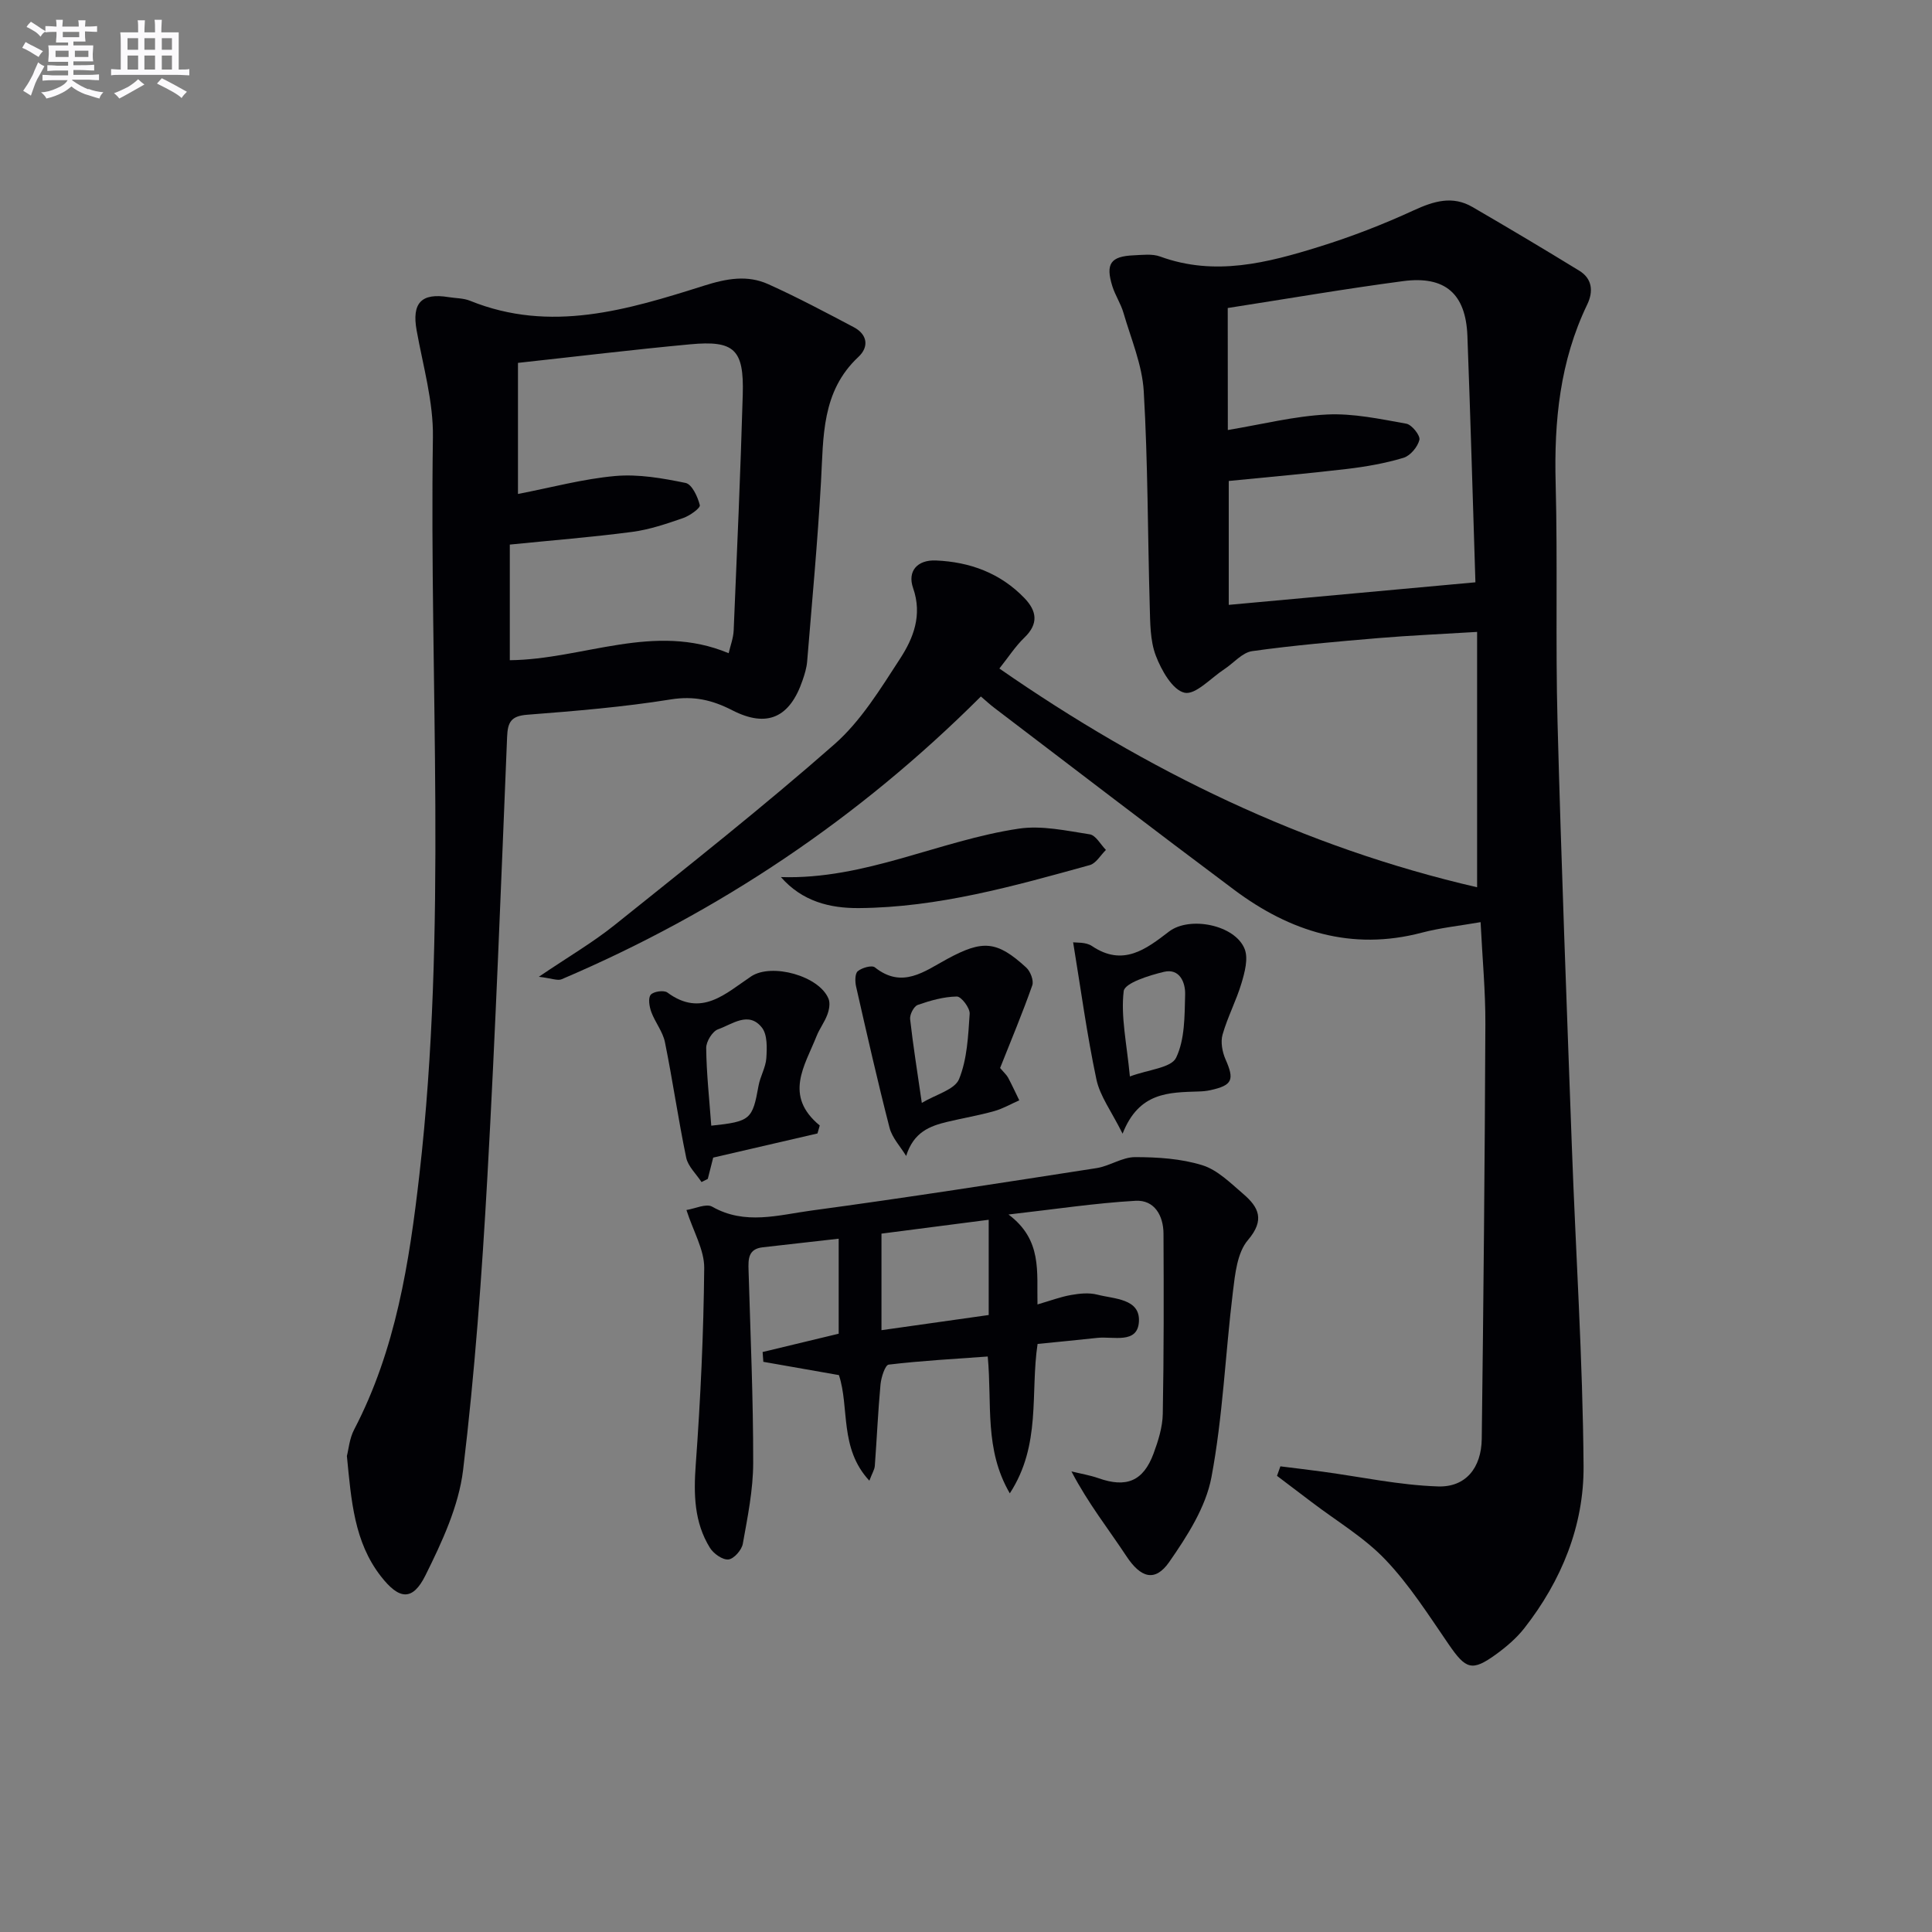
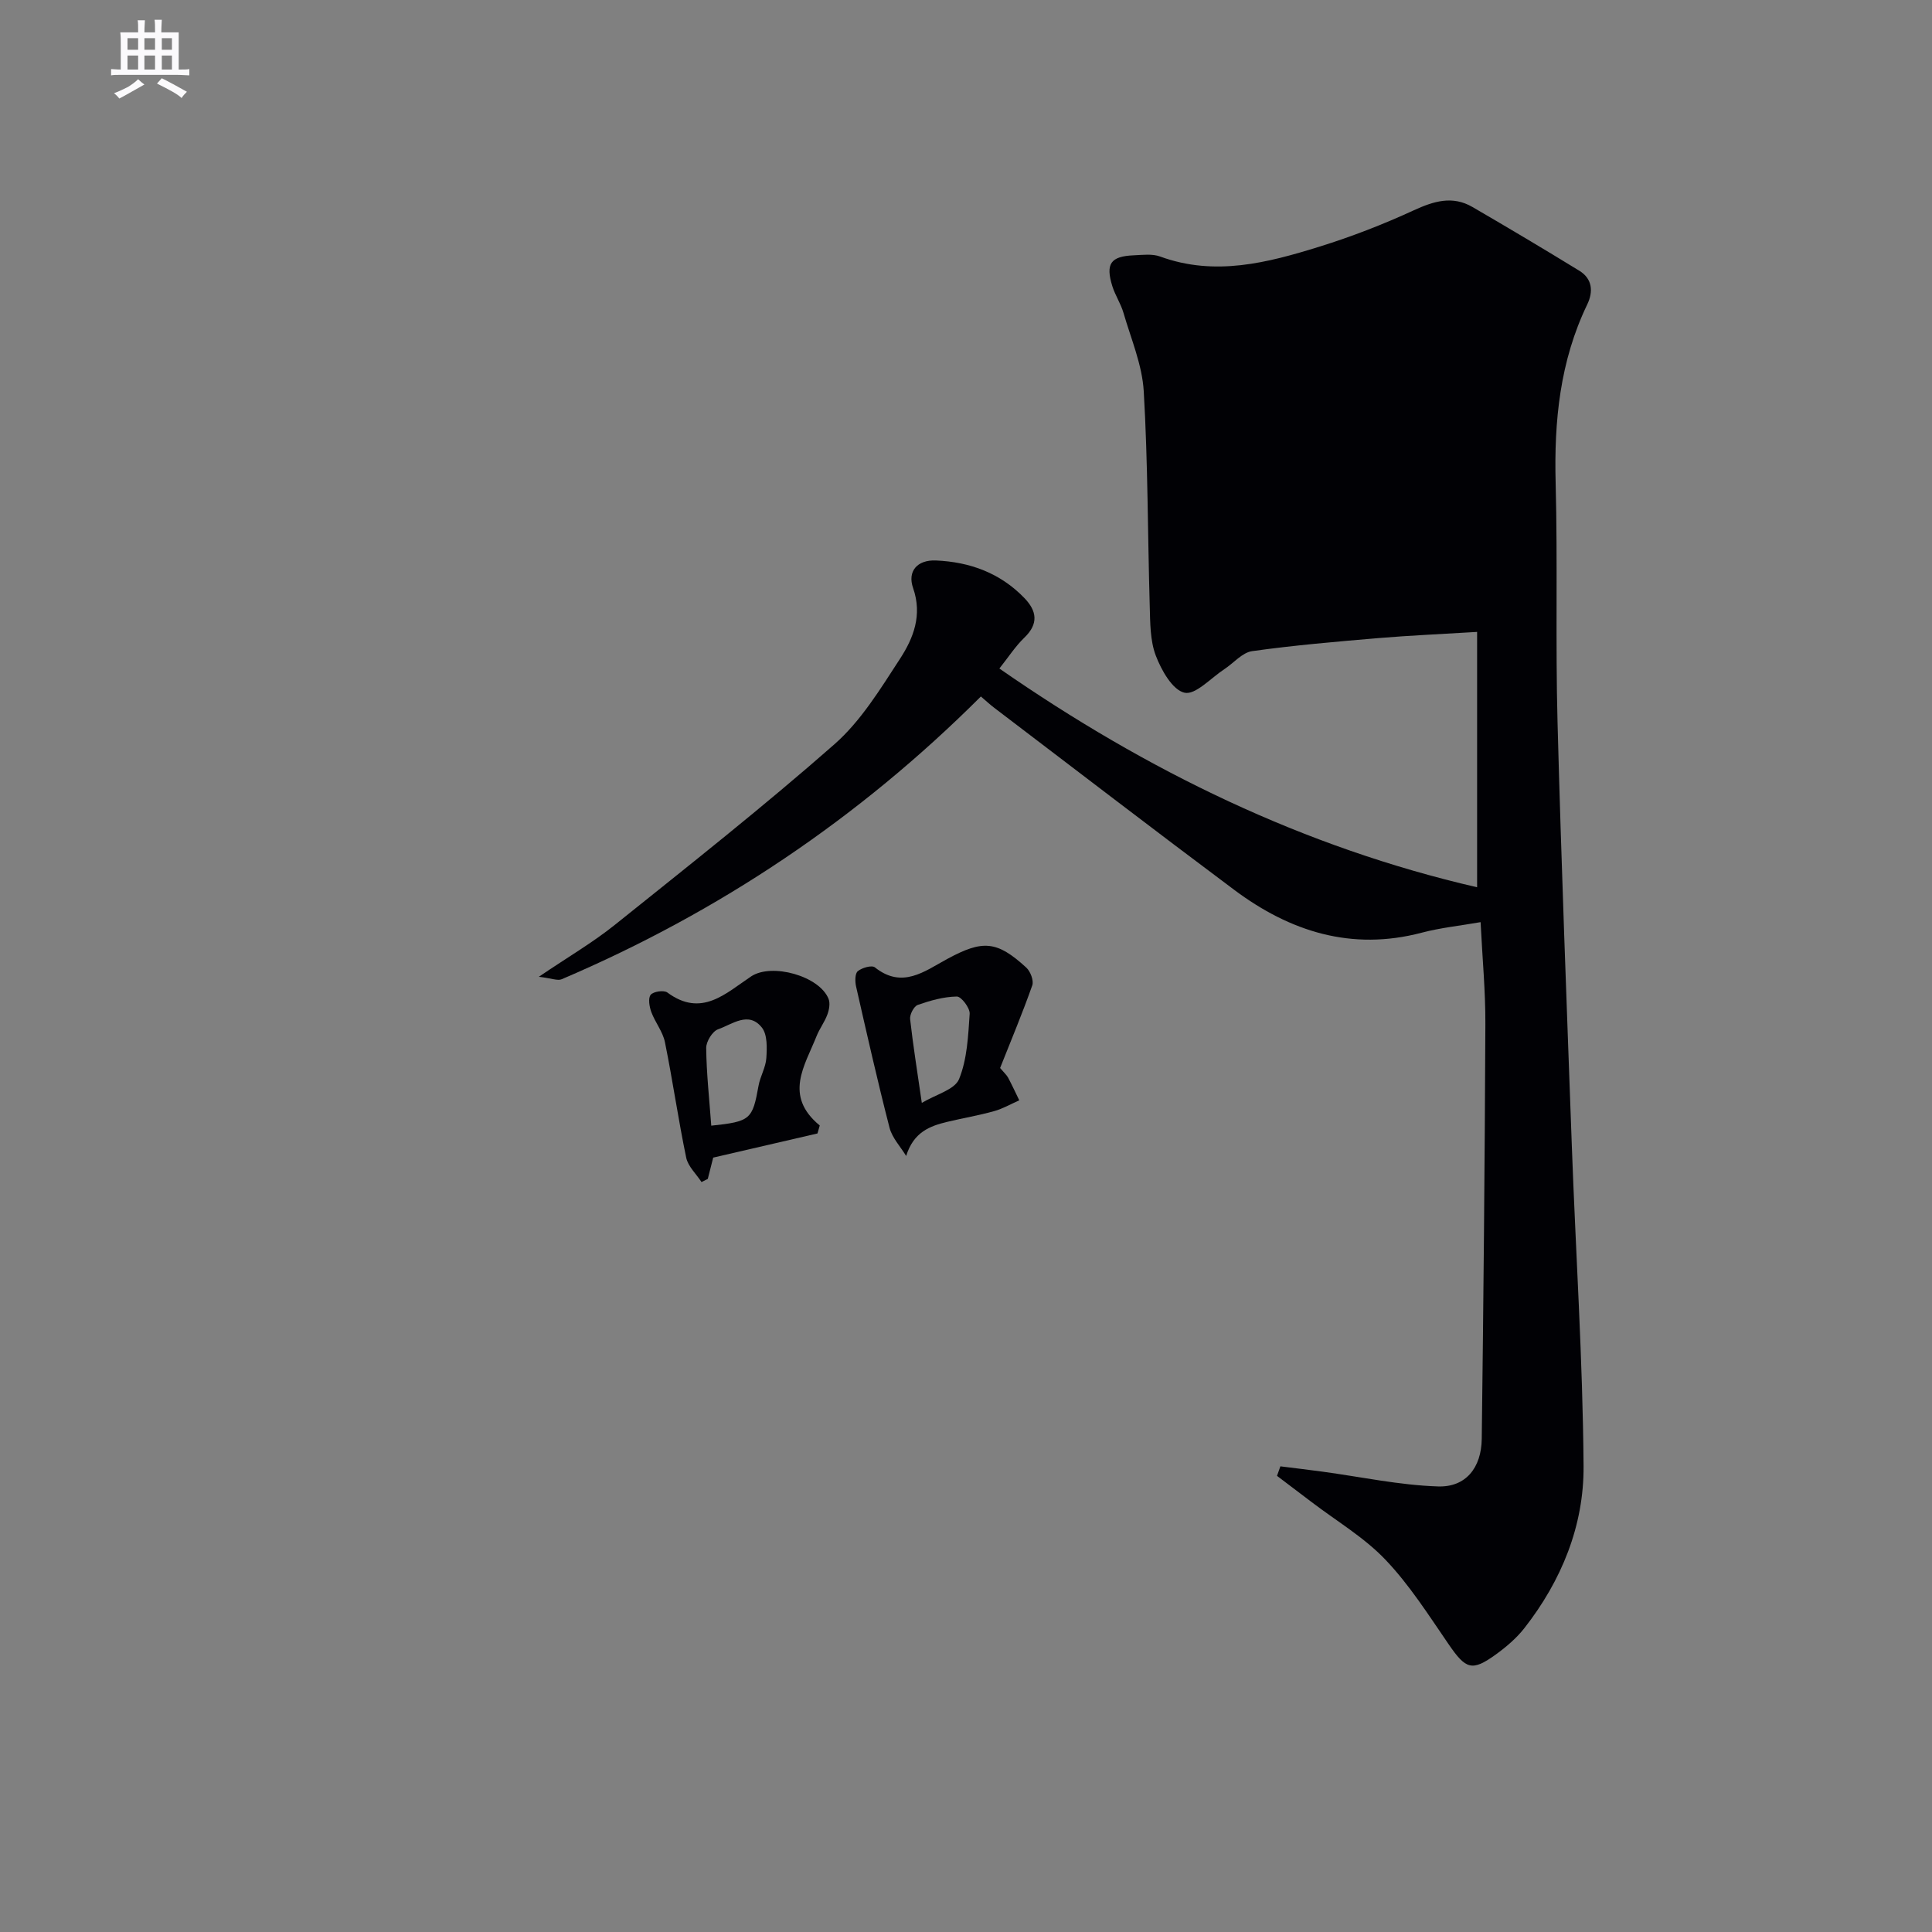
<svg xmlns="http://www.w3.org/2000/svg" enable-background="new 0 0 400 400" viewBox="0 0 400 400">
  <rect x="0" y="0" width="400" height="400" fill="#808080" stroke="none" />
  <g fill="#010105">
-     <path d="m203.08 144.2c-25.25 25.22-54.18 44.63-86.79 58.54-.84.36-2.06-.19-4.73-.51 6.09-4.13 11.19-7.1 15.74-10.75 15.3-12.27 30.72-24.43 45.44-37.37 5.5-4.83 9.54-11.48 13.6-17.72 2.77-4.26 4.66-9.03 2.71-14.63-1.23-3.52.88-5.88 4.72-5.72 7.04.3 13.33 2.6 18.32 7.78 2.58 2.68 2.98 5.32 0 8.19-1.87 1.8-3.31 4.05-5.18 6.4 30.62 21.26 63.08 37.02 98.91 45.29 0-17.54 0-34.84 0-52.87-7.47.46-13.9.73-20.31 1.27-8.77.74-17.55 1.49-26.26 2.71-2.06.29-3.83 2.47-5.77 3.74-2.77 1.81-5.97 5.38-8.24 4.87-2.48-.56-4.79-4.65-5.94-7.67-1.2-3.15-1.16-6.85-1.26-10.33-.43-14.8-.37-29.63-1.24-44.41-.32-5.48-2.64-10.87-4.2-16.25-.55-1.9-1.71-3.61-2.3-5.5-1.45-4.65-.36-6.2 4.43-6.4 1.82-.08 3.83-.35 5.46.25 11.34 4.15 22.24 1.3 33.01-2.05 6.64-2.07 13.18-4.6 19.49-7.51 4.16-1.91 8.03-3.1 12.17-.69 7.42 4.31 14.79 8.7 22.1 13.18 2.75 1.68 2.94 4.35 1.65 7.02-5.64 11.71-6.87 24.1-6.53 36.93.43 16.48-.05 32.99.39 49.47.77 29.27 1.9 58.53 2.96 87.79.8 22.1 2.27 44.19 2.43 66.29.09 12.34-4.57 23.74-12.28 33.58-1.62 2.06-3.71 3.84-5.84 5.39-5 3.62-6.25 3.11-9.82-2.09-4.13-6.01-8.09-12.27-13.09-17.51-4.39-4.61-10.1-7.98-15.23-11.89-2.4-1.83-4.81-3.64-7.21-5.46.23-.66.46-1.32.7-1.97 2.91.36 5.82.71 8.72 1.1 7.97 1.08 15.92 2.8 23.92 3.06 5.76.19 8.97-3.88 9.05-9.84.36-28.63.63-57.26.75-85.9.03-6.79-.62-13.58-.99-21.09-4.2.74-8.27 1.15-12.17 2.18-14.54 3.83-27.27-.22-38.83-8.86-16.65-12.44-33.13-25.1-49.67-37.68-.91-.69-1.74-1.46-2.79-2.36zm51.13-55.17c7.11-1.18 13.78-2.88 20.52-3.21 5.44-.27 11 .93 16.43 1.9 1.14.2 2.93 2.45 2.71 3.35-.35 1.46-1.89 3.3-3.31 3.72-3.79 1.14-7.74 1.83-11.68 2.3-8.18.97-16.4 1.68-24.48 2.49v25.65c17.03-1.56 33.66-3.08 51.07-4.67-.55-17.16-1.02-34.09-1.66-51.02-.33-8.7-4.59-12.48-13.28-11.34-12.11 1.6-24.16 3.68-36.34 5.57.02 8.67.02 16.62.02 25.26z" />
-     <path d="m71.82 301.45c.35-1.35.53-3.61 1.49-5.45 8.64-16.55 11.44-34.63 13.52-52.79 5.82-50.79 2.05-101.8 2.8-152.7.11-7.35-2.05-14.76-3.37-22.1-1.02-5.65.94-7.83 6.64-6.89 1.48.24 3.07.2 4.42.75 16.65 6.75 32.64 1.87 48.43-3.12 4.71-1.49 8.99-2.27 13.34-.3 6.01 2.71 11.84 5.81 17.67 8.89 2.86 1.51 3.18 4.09.97 6.15-7.68 7.17-7.23 16.55-7.75 25.84-.7 12.43-1.85 24.83-2.87 37.24-.11 1.3-.51 2.61-.94 3.86-2.63 7.74-7.34 9.93-14.57 6.22-4.15-2.13-7.95-3.01-12.74-2.24-9.83 1.58-19.79 2.4-29.72 3.17-3.34.26-4.03 1.54-4.15 4.6-1.25 30.4-2.39 60.81-4.09 91.19-1.13 20.23-2.6 40.48-5.02 60.58-.91 7.5-4.37 14.91-7.79 21.8-2.68 5.4-5.46 5.07-9.25.18-5.51-7.09-6.11-15.61-7.02-24.88zm35.42-226.32v27.14c6.95-1.34 13.51-3.13 20.17-3.72 4.79-.42 9.78.46 14.54 1.44 1.31.27 2.51 2.86 2.94 4.6.15.6-2.09 2.2-3.46 2.67-3.44 1.19-6.95 2.39-10.53 2.86-8.35 1.1-16.75 1.76-25.35 2.63v23.94c15.24-.16 29.85-7.93 45.31-1.45.36-1.56.97-3.13 1.04-4.72.69-16.28 1.41-32.55 1.88-48.84.27-9.35-1.75-11.25-10.92-10.39-11.72 1.09-23.41 2.51-35.62 3.84z" />
-     <path d="m208.8 251.45c7.04 5.28 5.83 11.85 6 18.62 2.59-.75 4.72-1.56 6.92-1.95 1.78-.32 3.75-.52 5.46-.08 3.5.91 8.92.8 8.62 5.61-.28 4.68-5.34 2.99-8.58 3.34-4.1.44-8.2.84-12.4 1.26-1.54 10.18.81 20.85-5.75 30.93-5.33-9.15-3.64-18.42-4.57-28.33-6.85.5-13.71.87-20.51 1.68-.74.09-1.55 2.64-1.69 4.11-.52 5.61-.76 11.25-1.18 16.87-.06.75-.53 1.47-1.13 3.05-6.26-6.73-4.08-15.14-6.3-21.86-5.4-.95-10.53-1.85-15.65-2.75-.05-.68-.1-1.35-.15-2.03 5.09-1.22 10.18-2.45 15.75-3.79 0-6.04 0-12.77 0-19.67-5.32.6-10.52 1.2-15.73 1.78-3.02.34-3 2.45-2.93 4.74.39 13.3.98 26.61.96 39.91-.01 5.59-1.16 11.2-2.15 16.74-.23 1.29-1.85 3.13-2.98 3.24-1.21.12-3.07-1.2-3.82-2.4-3.29-5.31-3.39-11.14-2.94-17.29.99-13.53 1.62-27.1 1.75-40.66.03-3.75-2.24-7.52-3.68-12 1.76-.27 4.07-1.4 5.33-.69 6.78 3.87 13.73 1.72 20.48.81 19.73-2.66 39.4-5.74 59.07-8.79 2.73-.42 5.34-2.28 8-2.28 4.66 0 9.51.31 13.91 1.67 3.15.97 5.85 3.69 8.49 5.95 3.2 2.75 4.54 5.37.96 9.57-2.21 2.59-2.65 7.01-3.1 10.7-1.57 12.8-2.07 25.78-4.45 38.41-1.17 6.19-5.01 12.16-8.71 17.49-2.99 4.31-5.96 3.26-8.87-1.14-3.71-5.63-7.93-10.93-11.4-17.58 1.86.46 3.78.77 5.58 1.4 5.79 2.05 9.29.64 11.42-5.1.97-2.62 1.86-5.46 1.91-8.21.23-12.43.21-24.87.15-37.31-.02-3.74-1.87-7.03-5.79-6.81-8.37.48-16.7 1.75-26.3 2.84zm-4.1 1.09c-7.82 1.01-15.32 1.98-22.2 2.87v19.99c7.89-1.11 15.02-2.12 22.2-3.14 0-6.68 0-12.98 0-19.72z" />
+     <path d="m203.08 144.2c-25.25 25.22-54.18 44.63-86.79 58.54-.84.36-2.06-.19-4.73-.51 6.09-4.13 11.19-7.1 15.74-10.75 15.3-12.27 30.72-24.43 45.44-37.37 5.5-4.83 9.54-11.48 13.6-17.72 2.77-4.26 4.66-9.03 2.71-14.63-1.23-3.52.88-5.88 4.72-5.72 7.04.3 13.33 2.6 18.32 7.78 2.58 2.68 2.98 5.32 0 8.19-1.87 1.8-3.31 4.05-5.18 6.4 30.62 21.26 63.08 37.02 98.91 45.29 0-17.54 0-34.84 0-52.87-7.47.46-13.9.73-20.31 1.27-8.77.74-17.55 1.49-26.26 2.71-2.06.29-3.83 2.47-5.77 3.74-2.77 1.81-5.97 5.38-8.24 4.87-2.48-.56-4.79-4.65-5.94-7.67-1.2-3.15-1.16-6.85-1.26-10.33-.43-14.8-.37-29.63-1.24-44.41-.32-5.48-2.64-10.87-4.2-16.25-.55-1.9-1.71-3.61-2.3-5.5-1.45-4.65-.36-6.2 4.43-6.4 1.82-.08 3.83-.35 5.46.25 11.34 4.15 22.24 1.3 33.01-2.05 6.64-2.07 13.18-4.6 19.49-7.51 4.16-1.91 8.03-3.1 12.17-.69 7.42 4.31 14.79 8.7 22.1 13.18 2.75 1.68 2.94 4.35 1.65 7.02-5.64 11.71-6.87 24.1-6.53 36.93.43 16.48-.05 32.99.39 49.47.77 29.27 1.9 58.53 2.96 87.79.8 22.1 2.27 44.19 2.43 66.29.09 12.34-4.57 23.74-12.28 33.58-1.62 2.06-3.71 3.84-5.84 5.39-5 3.62-6.25 3.11-9.82-2.09-4.13-6.01-8.09-12.27-13.09-17.51-4.39-4.61-10.1-7.98-15.23-11.89-2.4-1.83-4.81-3.64-7.21-5.46.23-.66.46-1.32.7-1.97 2.91.36 5.82.71 8.72 1.1 7.97 1.08 15.92 2.8 23.92 3.06 5.76.19 8.97-3.88 9.05-9.84.36-28.63.63-57.26.75-85.9.03-6.79-.62-13.58-.99-21.09-4.2.74-8.27 1.15-12.17 2.18-14.54 3.83-27.27-.22-38.83-8.86-16.65-12.44-33.13-25.1-49.67-37.68-.91-.69-1.74-1.46-2.79-2.36zm51.13-55.17c7.11-1.18 13.78-2.88 20.52-3.21 5.44-.27 11 .93 16.43 1.9 1.14.2 2.93 2.45 2.71 3.35-.35 1.46-1.89 3.3-3.31 3.72-3.79 1.14-7.74 1.83-11.68 2.3-8.18.97-16.4 1.68-24.48 2.49v25.65z" />
    <path d="m207.06 221.12c.83.98 1.35 1.43 1.66 2 .82 1.54 1.54 3.12 2.31 4.69-1.73.76-3.41 1.74-5.21 2.24-3.18.89-6.46 1.44-9.67 2.21-3.63.87-6.99 2.11-8.54 7.07-1.18-1.94-2.89-3.73-3.44-5.84-2.5-9.7-4.71-19.49-6.93-29.26-.23-1.02-.24-2.67.36-3.16.86-.71 2.9-1.29 3.53-.79 5.66 4.51 10.26.83 14.95-1.72 7.38-4 10.29-3.83 16.4 1.77.86.79 1.59 2.69 1.24 3.68-2.02 5.74-4.37 11.33-6.66 17.11zm-16.21 7.22c2.94-1.76 6.81-2.73 7.71-4.92 1.69-4.13 1.89-8.95 2.2-13.52.08-1.2-1.74-3.6-2.66-3.58-2.72.04-5.49.83-8.09 1.74-.8.28-1.68 1.98-1.58 2.93.6 5.37 1.46 10.71 2.42 17.35z" />
    <path d="m169.25 234.67c-7.12 1.65-14.24 3.3-21.59 5-.33 1.31-.73 2.86-1.12 4.41-.43.22-.86.43-1.3.65-1.09-1.68-2.79-3.23-3.17-5.05-1.65-7.93-2.79-15.96-4.4-23.9-.44-2.19-2.04-4.12-2.83-6.27-.4-1.1-.69-2.84-.12-3.55.56-.69 2.72-1 3.44-.48 7.09 5.25 12.08.18 17.36-3.33 4.26-2.83 14.15-.09 16.03 4.67.36.92.11 2.26-.26 3.25-.57 1.55-1.62 2.91-2.23 4.45-2.44 6.14-6.84 12.32.66 18.5-.15.56-.31 1.11-.47 1.65zm-21.99-1.61c8.13-.86 8.53-1.28 9.79-8.28.35-1.94 1.48-3.77 1.61-5.69.14-2.12.24-4.86-.91-6.33-2.75-3.49-6.16-.68-9.07.34-1.18.41-2.49 2.55-2.47 3.88.06 5.26.64 10.51 1.05 16.08z" />
-     <path d="m232.42 234.72c-2.3-4.63-4.68-7.76-5.42-11.24-1.96-9.25-3.22-18.65-4.82-28.39.65.11 2.62-.08 3.89.77 6.42 4.34 11.19.67 15.96-2.99 4.26-3.26 13.7-1.4 15.67 3.63.77 1.98.01 4.79-.66 7.05-1.08 3.62-2.89 7.02-3.92 10.65-.44 1.54-.06 3.59.61 5.12 1.88 4.25 1.45 5.38-3.14 6.39-.81.18-1.64.25-2.47.27-6.09.21-12.32.08-15.7 8.74zm1.51-11.85c3.86-1.44 8.56-1.77 9.57-3.88 1.83-3.8 1.75-8.66 1.87-13.09.07-2.45-1.11-5.47-4.39-4.69-3.06.73-8.12 2.31-8.33 3.99-.63 5.26.62 10.74 1.28 17.67z" />
-     <path d="m161.68 181.59c17.41.56 32.77-7.58 49.27-10.03 4.74-.7 9.82.43 14.67 1.18 1.25.19 2.24 2.1 3.35 3.23-1.11 1.08-2.04 2.78-3.35 3.14-15.68 4.34-31.38 8.78-47.82 8.9-6 .04-11.71-1.38-16.12-6.42z" />
  </g>
-   <path d="m6.8 9.5c.6.3 1.3.7 2.1 1.1-.4.4-.7.8-.9 1.2-.7-.4-1.3-.8-1.8-1.1s-1.1-.6-1.6-.8c.2-.4.5-.8.7-1.2.4.2.8.5 1.5.8zm.9 6.9c-.3.6-.5 1.1-.7 1.7s-.4 1.1-.6 1.7c-.6-.4-1.1-.7-1.6-1 .7-1 1.2-1.8 1.5-2.4.3-.5.6-1.1.8-1.7.3-.6.5-1.2.8-1.8.3.3.8.6 1.3.8-.7 1.3-1.2 2.2-1.5 2.7zm.1-11c.4.3 1 .7 1.7 1.1-.5.2-.8.6-1.1 1.1-.5-.6-1-1-1.4-1.2s-.9-.6-1.5-.8c.2-.4.5-.7.9-1.1.5.3.9.6 1.4.9zm10.5 13c1 .4 2 .6 3.1.7-.4.4-.7.8-.8 1.3-.9-.2-1.9-.6-3-.9-1-.4-2-.9-2.8-1.6-.5.4-1.1.9-1.9 1.3s-1.9.9-3.3 1.2c-.1-.3-.5-.8-1.1-1.3 1 0 2.1-.3 3.2-.8 1.2-.5 1.9-1 2.3-1.7h-3.2c-.4 0-1 0-2 .1v-1.2c1 0 1.7.1 2 .1h3.3v-1h-2.3c-.2 0-.9 0-2 .1v-1.2c1.2 0 1.9.1 2 .1h2.3v-.8h-4.1c0-.7.1-1.2.1-1.6 0-.5 0-1.1-.1-1.8h4.1v-.6h-2.5c0-.6.1-1.1.1-1.6v-.6h-.5c-.4 0-1 0-1.8.1v-1.3c1.2 0 1.9.1 2.1.1h.2c0-.3 0-.8-.1-1.4h1.4c0 .6-.1 1-.1 1.4h3.4c0-.4 0-.8-.1-1.3h1.5c0 .4-.1.9-.1 1.3.7 0 1.5 0 2.5-.1v1.2c-1 0-1.8-.1-2.5-.1v.6c0 .3 0 .8.1 1.5h-2.5v.8h4.1c0 .7-.1 1.3-.1 1.8s0 1 .1 1.5h-4.1v.8h1.4c.8 0 1.8 0 2.9-.1v1.2c-1 0-1.9-.1-2.8-.1h-1.5v1h3.2c.3 0 1 0 2.1-.1v1.2c-1.1 0-1.8-.1-2.1-.1h-3.4l-.1.1c1.4 1 2.4 1.5 3.4 1.9zm-4.1-6.6v-1.3h-2.7v1.3zm2.2-4.1v-1.1h-3.4v1.1zm1.9 4.1v-1.3h-2.8v1.3z" fill="#fbfafc" />
  <path d="m37 6.7v2.3 5.4c1 0 1.8 0 2.2-.1v1.3c-.6 0-1.5-.1-2.5-.1h-11.9c-.7 0-1.3 0-1.8.1v-1.3c.5 0 1.1.1 2 .1v-5.2c0-1 0-1.8-.1-2.5h3.7c0-1.3 0-2.1-.1-2.5h1.5c0 .4-.1 1.3-.1 2.5h2.2c0-1.2 0-2.1-.1-2.6h1.5c0 .4-.1 1.3-.1 2.6zm-12.3 13.7c-.3-.4-.7-.8-1.1-1.1 1.1-.4 2.1-.9 2.9-1.3.8-.5 1.5-1 2.1-1.6.4.4.9.8 1.3 1.1-2.5 1.4-4.2 2.4-5.2 2.9zm3.9-10.1v-2.4h-2.2v2.4zm0 4.1v-2.9h-2.2v2.9zm3.5-4.1v-2.4h-2.2v2.4zm0 4.1v-2.9h-2.2v2.9zm.4 2.9 1-1.1c.6.3 1.4.7 2.5 1.3s2 1.1 2.7 1.5c-.4.4-.8.8-1.1 1.3-.8-.8-2.5-1.7-5.1-3zm3.1-7v-2.4h-2.1v2.4zm0 4.1v-2.9h-2.1v2.9z" fill="#fbfafc" />
</svg>